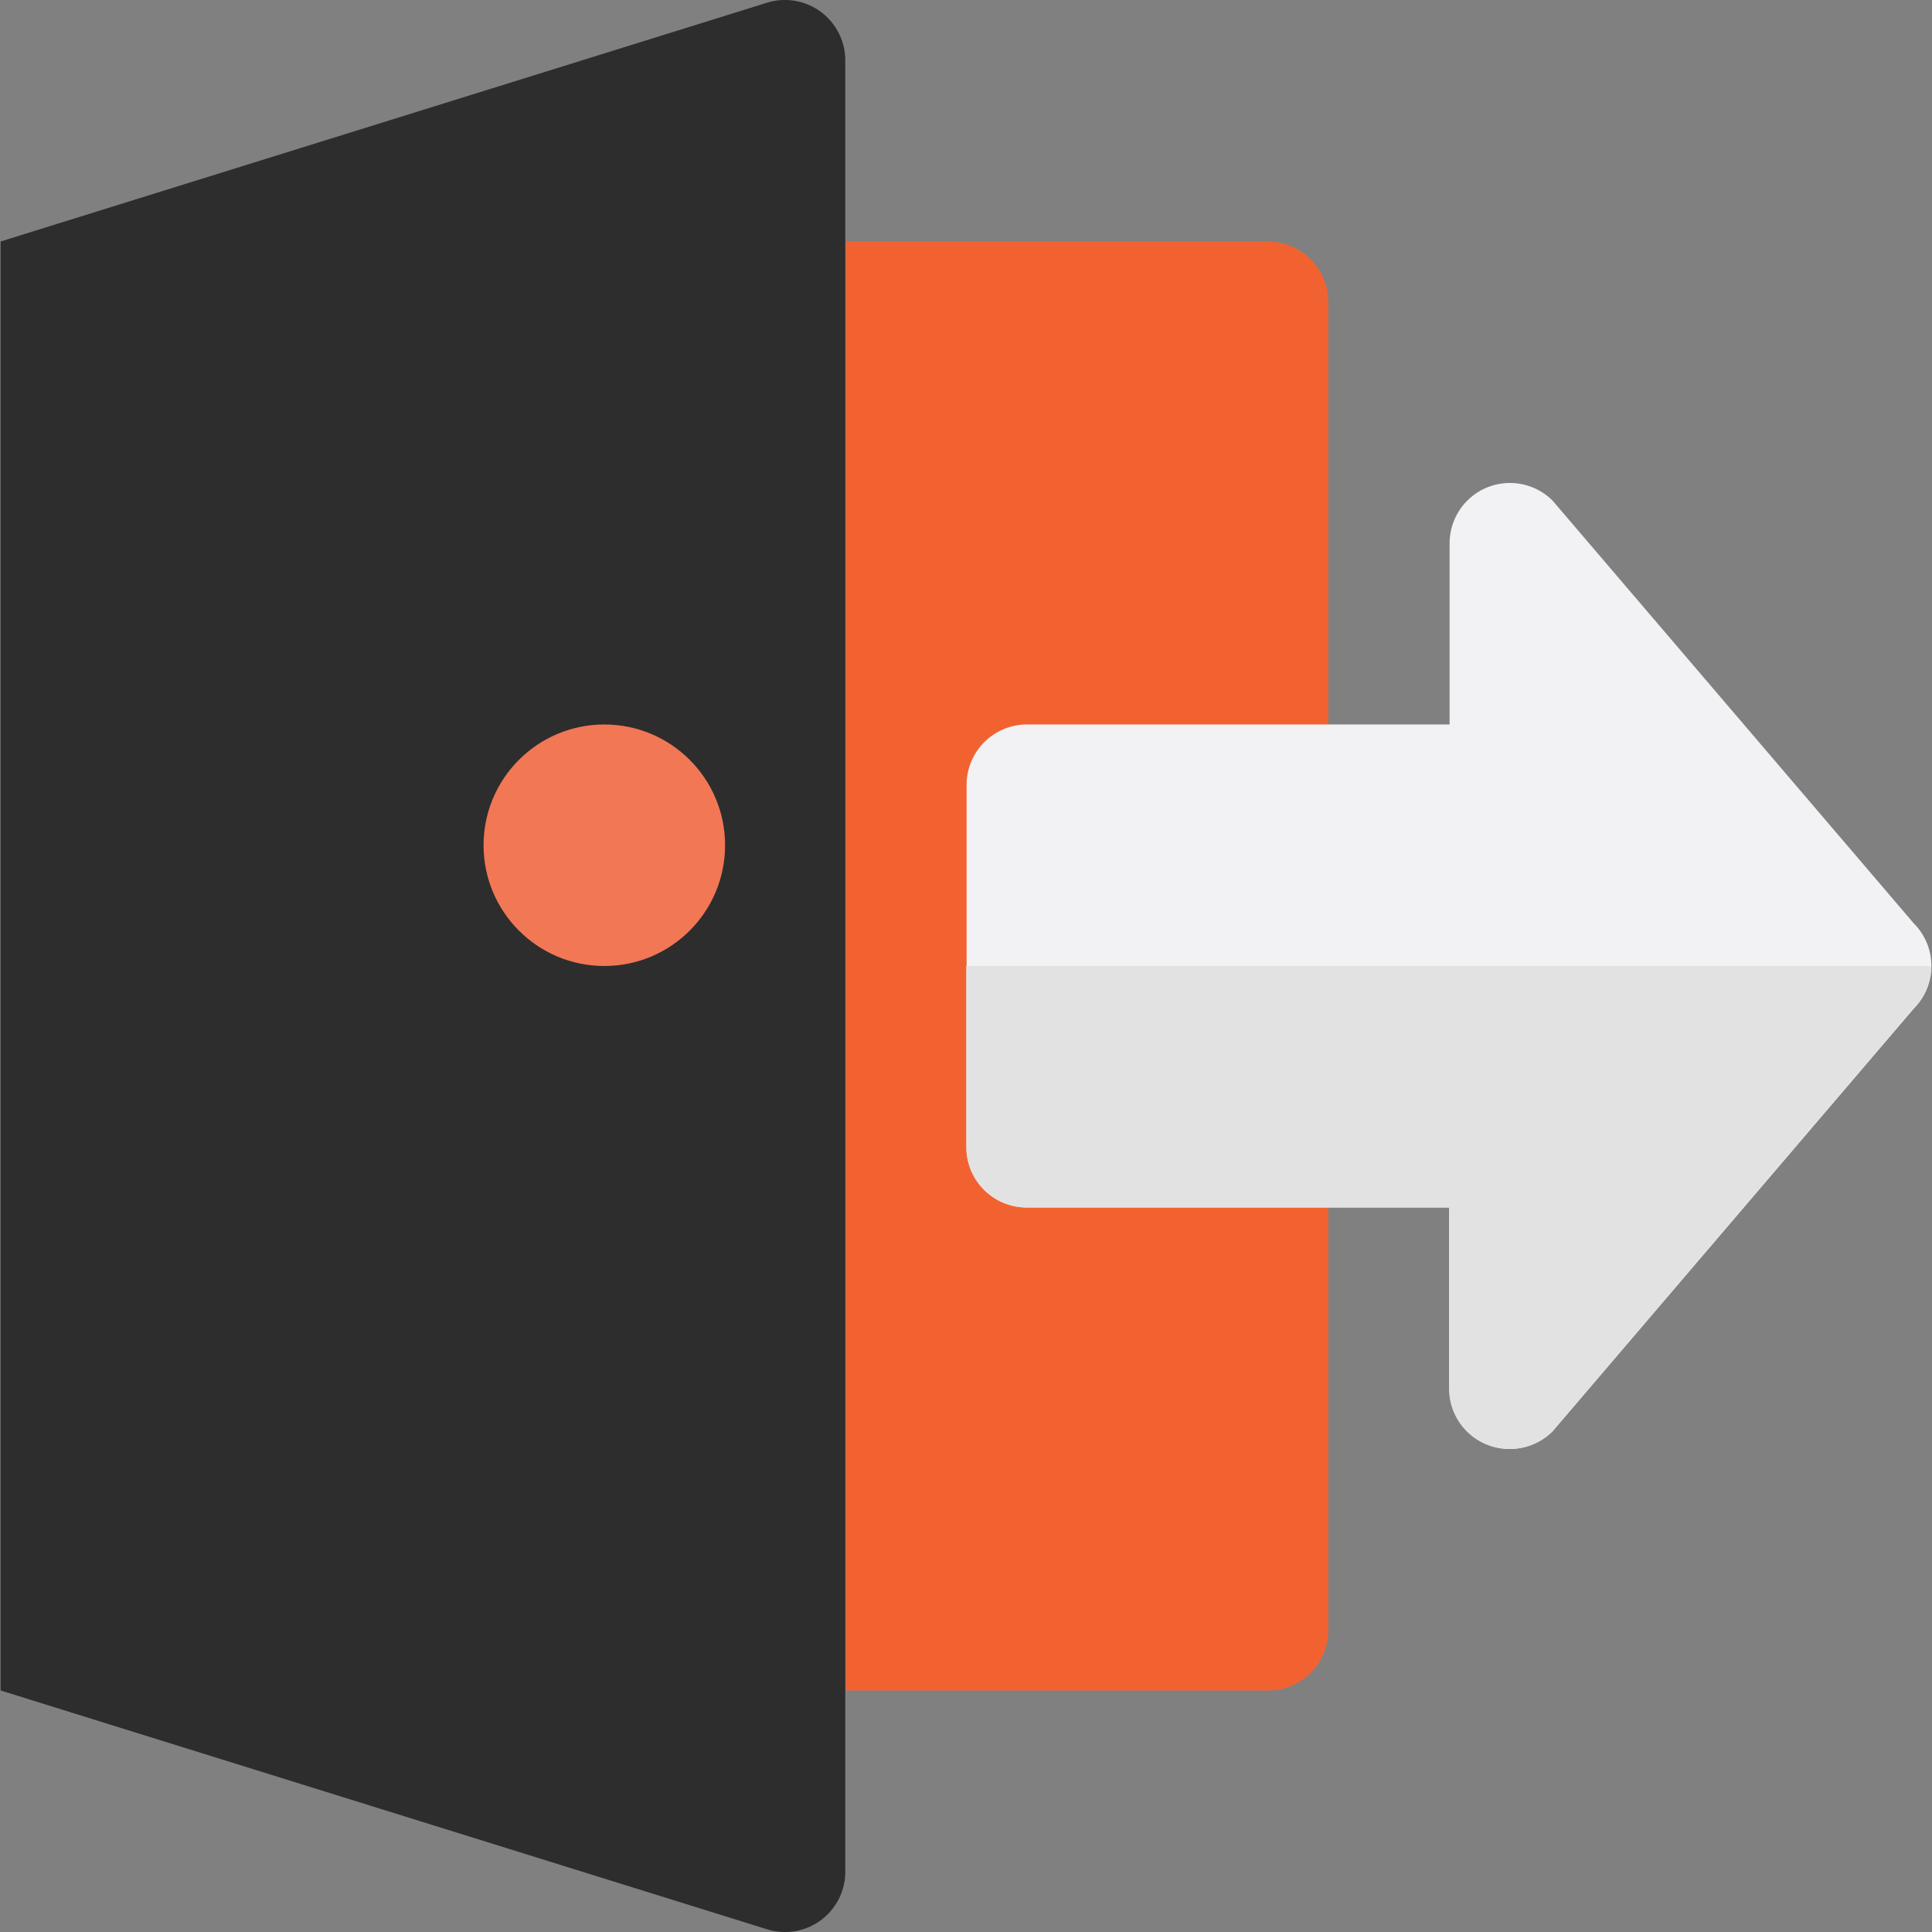
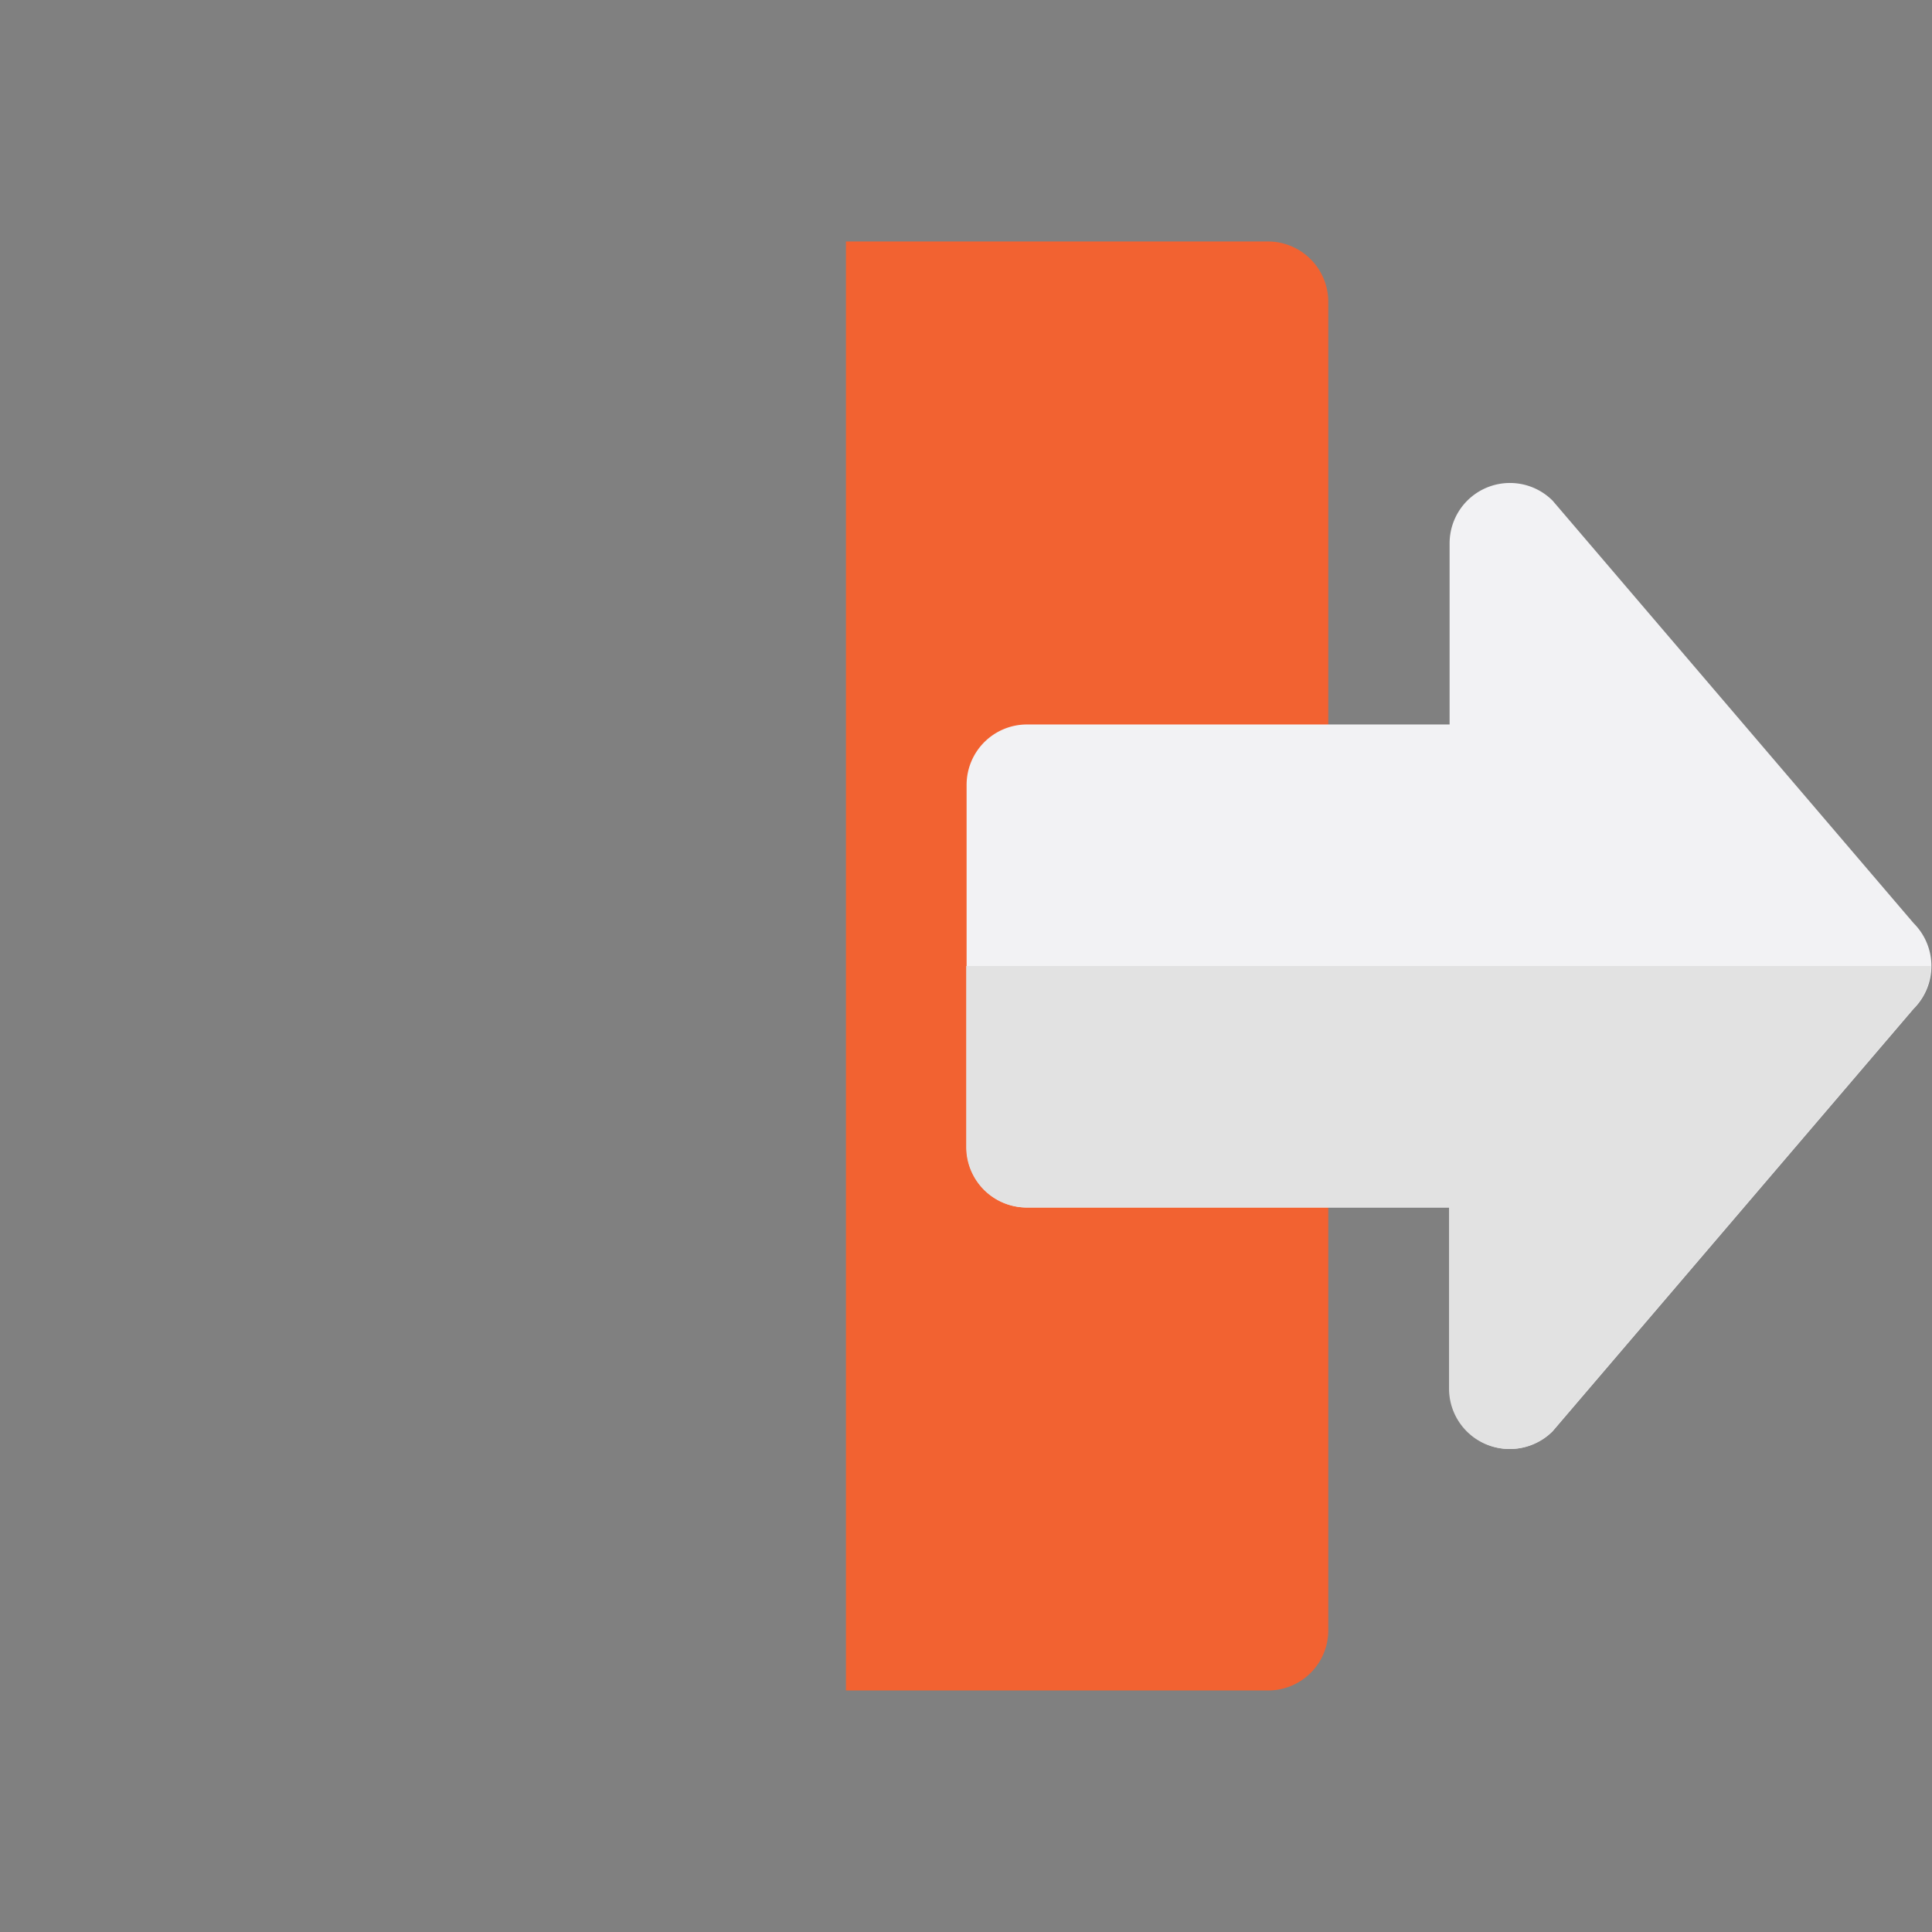
<svg xmlns="http://www.w3.org/2000/svg" id="Layer_1" data-name="Layer 1" viewBox="0 0 481.88 481.88">
  <rect x="0" y="0" width="481.88" height="481.88" fill="#808080" stroke="none" />
  <defs>
    <style>.cls-1{fill:#f26231;}.cls-2{fill:#2d2d2d;}.cls-3{fill:#f2f2f4;}.cls-4{fill:#f27755;}.cls-5{fill:#e2e2e2;}</style>
  </defs>
  <title>logout</title>
  <path class="cls-1" d="M331.3,406.59a15,15,0,0,1-15.05,15.05H211V60.23H316.25A15.06,15.06,0,0,1,331.3,75.29Z" />
-   <path class="cls-2" d="M210.84,466.82a15.05,15.05,0,0,1-19.2,14.48L.15,421.64V60.23L191.63.58a15.06,15.06,0,0,1,19.2,14.48V466.82Z" />
  <path class="cls-3" d="M361.56,301.17H256.15a15.06,15.06,0,0,1-15.06-15.05V195.76a15.06,15.06,0,0,1,15.06-15.06H361.56V135.53a15.05,15.05,0,0,1,25.7-10.65l90.06,105.41a15.06,15.06,0,0,1,0,21.3L387.26,357a15.06,15.06,0,0,1-25.7-10.66V301.17Z" />
-   <circle class="cls-4" cx="150.73" cy="210.82" r="30.12" />
  <path class="cls-5" d="M387.13,357a15.06,15.06,0,0,1-25.71-10.65V301.18H256A15.07,15.07,0,0,1,241,286.12V240.94H481.6a15,15,0,0,1-4.41,10.65Z" />
</svg>